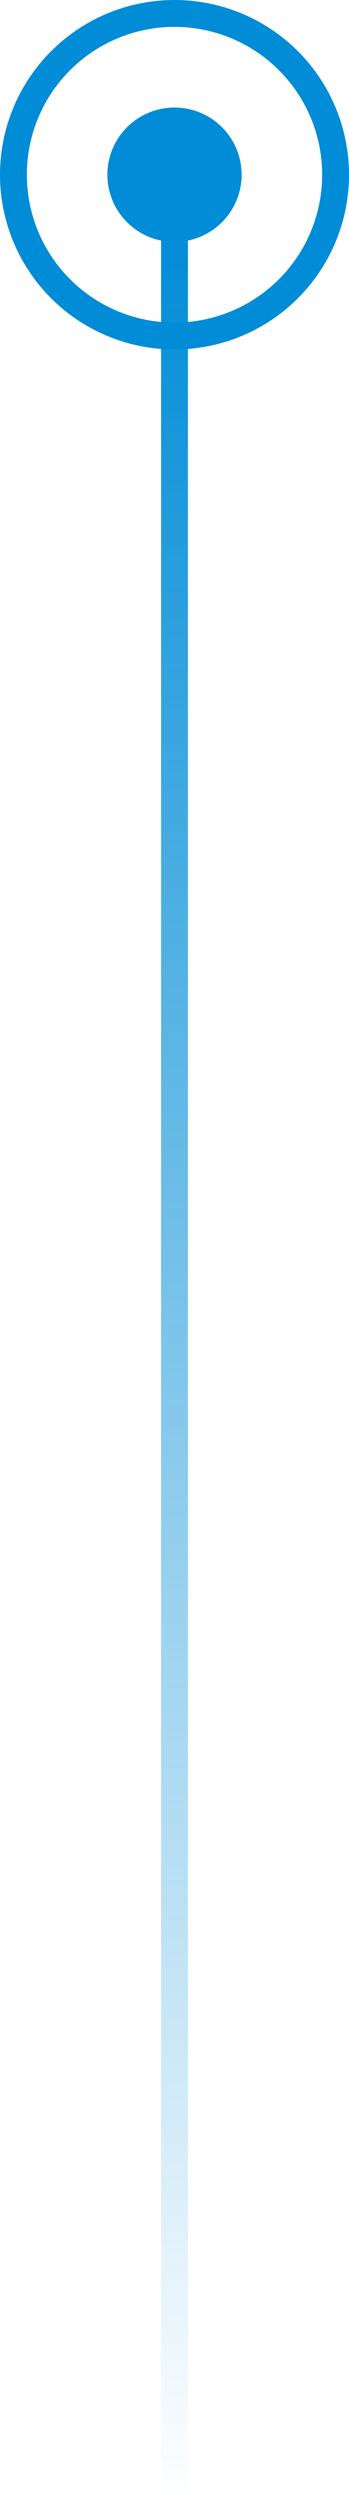
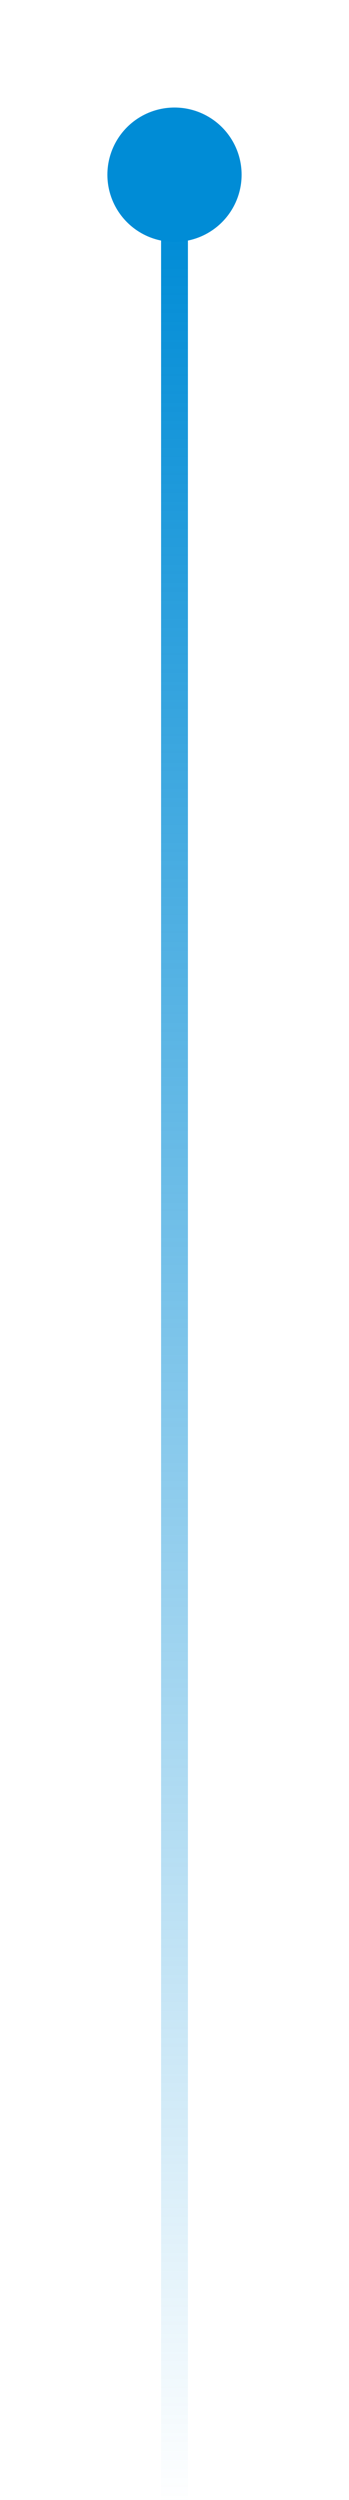
<svg xmlns="http://www.w3.org/2000/svg" fill="none" version="1.1" width="26" height="186" viewBox="0 0 26 186">
  <defs>
    <linearGradient x1="0.5" y1="0" x2="0.5" y2="1" id="master_svg0_105_04740">
      <stop offset="0%" stop-color="#008CD6" stop-opacity="1" />
      <stop offset="100%" stop-color="#008CD6" stop-opacity="0" />
    </linearGradient>
  </defs>
  <g>
    <g>
-       <path d="M26,13Q26,13.319,25.984,13.638Q25.969,13.957,25.937,14.274Q25.906,14.592,25.859,14.908Q25.812,15.223,25.75,15.536Q25.688,15.849,25.61,16.159Q25.533,16.468,25.44,16.774Q25.348,17.079,25.24,17.38Q25.133,17.68,25.01,17.975Q24.888,18.27,24.752,18.558Q24.615,18.847,24.465,19.128Q24.314,19.41,24.151,19.683Q23.986,19.957,23.809,20.222Q23.632,20.488,23.442,20.744Q23.252,21,23.049,21.247Q22.847,21.494,22.632,21.73Q22.418,21.967,22.192,22.192Q21.967,22.418,21.73,22.632Q21.494,22.847,21.247,23.049Q21,23.252,20.744,23.442Q20.488,23.632,20.222,23.809Q19.957,23.986,19.683,24.151Q19.41,24.314,19.128,24.465Q18.847,24.615,18.558,24.752Q18.27,24.888,17.975,25.01Q17.68,25.133,17.38,25.24Q17.079,25.348,16.774,25.44Q16.468,25.533,16.159,25.61Q15.849,25.688,15.536,25.75Q15.223,25.812,14.908,25.859Q14.592,25.906,14.274,25.937Q13.957,25.969,13.638,25.984Q13.319,26,13,26Q12.681,26,12.362,25.984Q12.043,25.969,11.726,25.937Q11.408,25.906,11.092,25.859Q10.777,25.812,10.464,25.75Q10.151,25.688,9.841,25.61Q9.532,25.533,9.226,25.44Q8.921,25.348,8.62,25.24Q8.32,25.133,8.025,25.01Q7.73,24.888,7.442,24.752Q7.153,24.615,6.872,24.465Q6.59,24.314,6.317,24.151Q6.043,23.986,5.778,23.809Q5.512,23.632,5.256,23.442Q5,23.252,4.753,23.049Q4.506,22.847,4.27,22.632Q4.033,22.418,3.808,22.192Q3.582,21.967,3.368,21.73Q3.153,21.494,2.951,21.247Q2.748,21,2.558,20.744Q2.368,20.488,2.191,20.222Q2.014,19.957,1.85,19.683Q1.685,19.41,1.535,19.128Q1.385,18.847,1.248,18.558Q1.112,18.27,0.99,17.975Q0.867,17.68,0.76,17.38Q0.652,17.079,0.56,16.774Q0.467,16.468,0.39,16.159Q0.312,15.849,0.25,15.536Q0.188,15.223,0.141,14.908Q0.094,14.592,0.063,14.274Q0.031,13.957,0.016,13.638Q0,13.319,0,13Q0,12.681,0.016,12.362Q0.031,12.043,0.063,11.726Q0.094,11.408,0.141,11.092Q0.188,10.777,0.25,10.464Q0.312,10.151,0.39,9.841Q0.467,9.532,0.56,9.226Q0.652,8.921,0.76,8.62Q0.867,8.32,0.99,8.025Q1.112,7.73,1.248,7.442Q1.385,7.153,1.535,6.872Q1.685,6.59,1.85,6.317Q2.014,6.043,2.191,5.778Q2.368,5.512,2.558,5.256Q2.748,5,2.951,4.753Q3.153,4.506,3.368,4.27Q3.582,4.033,3.808,3.808Q4.033,3.582,4.27,3.368Q4.506,3.153,4.753,2.951Q5,2.748,5.256,2.558Q5.512,2.368,5.778,2.191Q6.043,2.014,6.317,1.85Q6.59,1.685,6.872,1.535Q7.153,1.385,7.442,1.248Q7.73,1.112,8.025,0.99Q8.32,0.867,8.62,0.76Q8.921,0.652,9.226,0.56Q9.532,0.467,9.841,0.39Q10.151,0.312,10.464,0.25Q10.777,0.188,11.092,0.141Q11.408,0.094,11.726,0.063Q12.043,0.031,12.362,0.016Q12.681,0,13,0Q13.319,0,13.638,0.016Q13.957,0.031,14.274,0.063Q14.592,0.094,14.908,0.141Q15.223,0.188,15.536,0.25Q15.849,0.312,16.159,0.39Q16.468,0.467,16.774,0.56Q17.079,0.652,17.38,0.76Q17.68,0.867,17.975,0.99Q18.27,1.112,18.558,1.248Q18.847,1.385,19.128,1.535Q19.41,1.685,19.683,1.85Q19.957,2.014,20.222,2.191Q20.488,2.368,20.744,2.558Q21,2.748,21.247,2.951Q21.494,3.153,21.73,3.368Q21.967,3.582,22.192,3.808Q22.418,4.033,22.632,4.27Q22.847,4.506,23.049,4.753Q23.252,5,23.442,5.256Q23.632,5.512,23.809,5.778Q23.986,6.043,24.151,6.317Q24.314,6.59,24.465,6.872Q24.615,7.153,24.752,7.442Q24.888,7.73,25.01,8.025Q25.133,8.32,25.24,8.62Q25.348,8.921,25.44,9.226Q25.533,9.532,25.61,9.841Q25.688,10.151,25.75,10.464Q25.812,10.777,25.859,11.092Q25.906,11.408,25.937,11.726Q25.969,12.043,25.984,12.362Q26,12.681,26,13ZM24,13Q24,12.73,23.987,12.46Q23.974,12.191,23.947,11.922Q23.921,11.653,23.881,11.386Q23.841,11.119,23.789,10.854Q23.736,10.589,23.67,10.327Q23.605,10.065,23.526,9.807Q23.448,9.548,23.357,9.294Q23.266,9.04,23.163,8.79Q23.059,8.541,22.944,8.297Q22.828,8.053,22.701,7.815Q22.574,7.576,22.435,7.345Q22.296,7.113,22.146,6.889Q21.996,6.664,21.835,6.447Q21.674,6.23,21.503,6.022Q21.332,5.813,21.151,5.613Q20.969,5.413,20.778,5.222Q20.587,5.031,20.387,4.85Q20.187,4.668,19.978,4.497Q19.77,4.326,19.553,4.165Q19.336,4.004,19.111,3.854Q18.887,3.704,18.655,3.565Q18.424,3.426,18.185,3.299Q17.947,3.172,17.703,3.056Q17.459,2.941,17.209,2.837Q16.96,2.734,16.706,2.643Q16.451,2.552,16.193,2.474Q15.935,2.395,15.673,2.33Q15.411,2.264,15.146,2.211Q14.881,2.159,14.614,2.119Q14.347,2.079,14.078,2.053Q13.809,2.026,13.54,2.013Q13.27,2,13,2Q12.73,2,12.46,2.013Q12.191,2.026,11.922,2.053Q11.653,2.079,11.386,2.119Q11.119,2.159,10.854,2.211Q10.589,2.264,10.327,2.33Q10.065,2.395,9.807,2.474Q9.548,2.552,9.294,2.643Q9.04,2.734,8.79,2.837Q8.541,2.941,8.297,3.056Q8.053,3.172,7.815,3.299Q7.576,3.426,7.345,3.565Q7.113,3.704,6.889,3.854Q6.664,4.004,6.447,4.165Q6.23,4.326,6.022,4.497Q5.813,4.668,5.613,4.85Q5.413,5.031,5.222,5.222Q5.031,5.413,4.85,5.613Q4.668,5.813,4.497,6.022Q4.326,6.23,4.165,6.447Q4.004,6.664,3.854,6.889Q3.704,7.113,3.565,7.345Q3.426,7.576,3.299,7.815Q3.172,8.053,3.056,8.297Q2.941,8.541,2.837,8.79Q2.734,9.04,2.643,9.294Q2.552,9.548,2.474,9.807Q2.395,10.065,2.33,10.327Q2.264,10.589,2.211,10.854Q2.159,11.119,2.119,11.386Q2.079,11.653,2.053,11.922Q2.026,12.191,2.013,12.46Q2,12.73,2,13Q2,13.27,2.013,13.54Q2.026,13.809,2.053,14.078Q2.079,14.347,2.119,14.614Q2.159,14.881,2.211,15.146Q2.264,15.411,2.33,15.673Q2.395,15.935,2.474,16.193Q2.552,16.451,2.643,16.706Q2.734,16.96,2.837,17.209Q2.941,17.459,3.056,17.703Q3.172,17.947,3.299,18.185Q3.426,18.424,3.565,18.655Q3.704,18.887,3.854,19.111Q4.004,19.336,4.165,19.553Q4.326,19.77,4.497,19.978Q4.668,20.187,4.85,20.387Q5.031,20.587,5.222,20.778Q5.413,20.969,5.613,21.151Q5.813,21.332,6.022,21.503Q6.23,21.674,6.447,21.835Q6.664,21.996,6.889,22.146Q7.113,22.296,7.345,22.435Q7.576,22.574,7.815,22.701Q8.053,22.828,8.297,22.944Q8.541,23.059,8.79,23.163Q9.04,23.266,9.294,23.357Q9.548,23.448,9.807,23.526Q10.065,23.605,10.327,23.67Q10.589,23.736,10.854,23.789Q11.119,23.841,11.386,23.881Q11.653,23.921,11.922,23.947Q12.191,23.974,12.46,23.987Q12.73,24,13,24Q13.27,24,13.54,23.987Q13.809,23.974,14.078,23.947Q14.347,23.921,14.614,23.881Q14.881,23.841,15.146,23.789Q15.411,23.736,15.673,23.67Q15.935,23.605,16.193,23.526Q16.451,23.448,16.706,23.357Q16.96,23.266,17.209,23.163Q17.459,23.059,17.703,22.944Q17.947,22.828,18.185,22.701Q18.424,22.574,18.655,22.435Q18.887,22.296,19.111,22.146Q19.336,21.996,19.553,21.835Q19.77,21.674,19.978,21.503Q20.187,21.332,20.387,21.151Q20.587,20.969,20.778,20.778Q20.969,20.587,21.151,20.387Q21.332,20.187,21.503,19.978Q21.674,19.77,21.835,19.553Q21.996,19.336,22.146,19.111Q22.296,18.887,22.435,18.655Q22.574,18.424,22.701,18.185Q22.828,17.947,22.944,17.703Q23.059,17.459,23.163,17.209Q23.266,16.96,23.357,16.706Q23.448,16.451,23.526,16.193Q23.605,15.935,23.67,15.673Q23.736,15.411,23.789,15.146Q23.841,14.881,23.881,14.614Q23.921,14.347,23.947,14.078Q23.974,13.809,23.987,13.54Q24,13.27,24,13Z" fill="#008CD6" fill-opacity="1" />
-     </g>
+       </g>
    <g>
      <rect x="12" y="17" width="2" height="169" rx="0" fill="url(#master_svg0_105_04740)" fill-opacity="1" />
    </g>
    <g>
      <ellipse cx="13" cy="13" rx="5" ry="5" fill="#008CD6" fill-opacity="1" />
    </g>
  </g>
</svg>